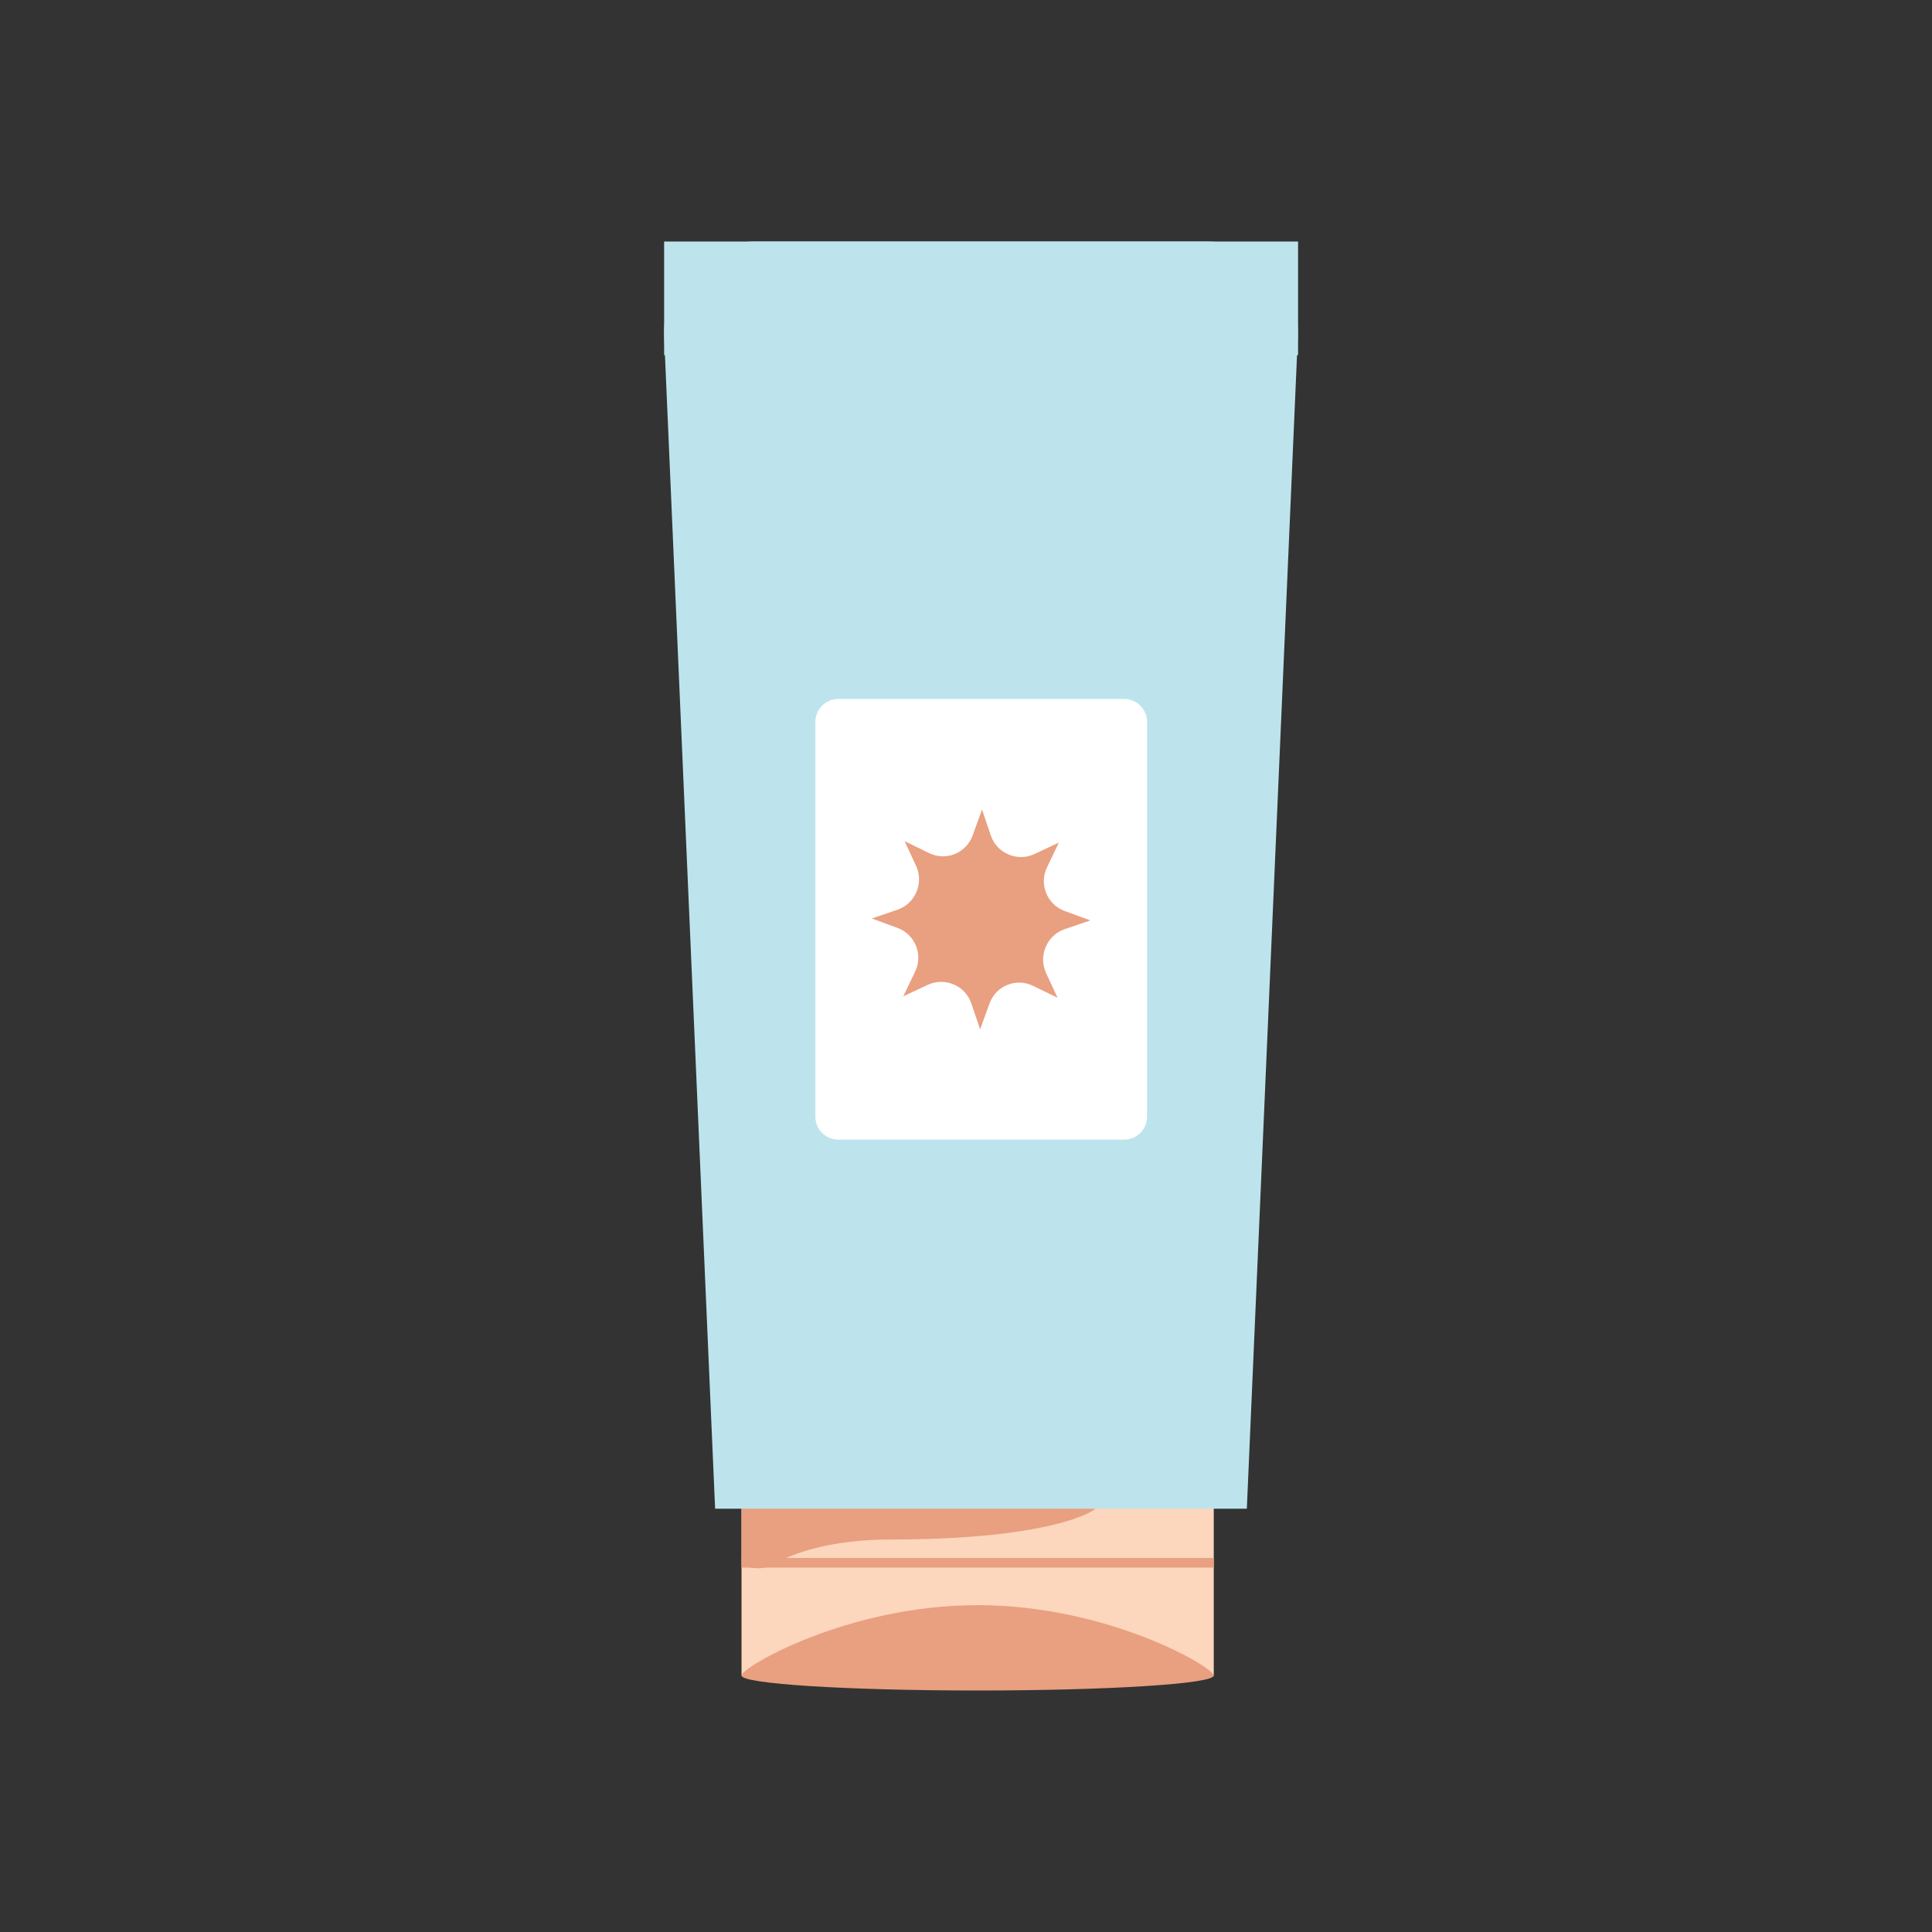
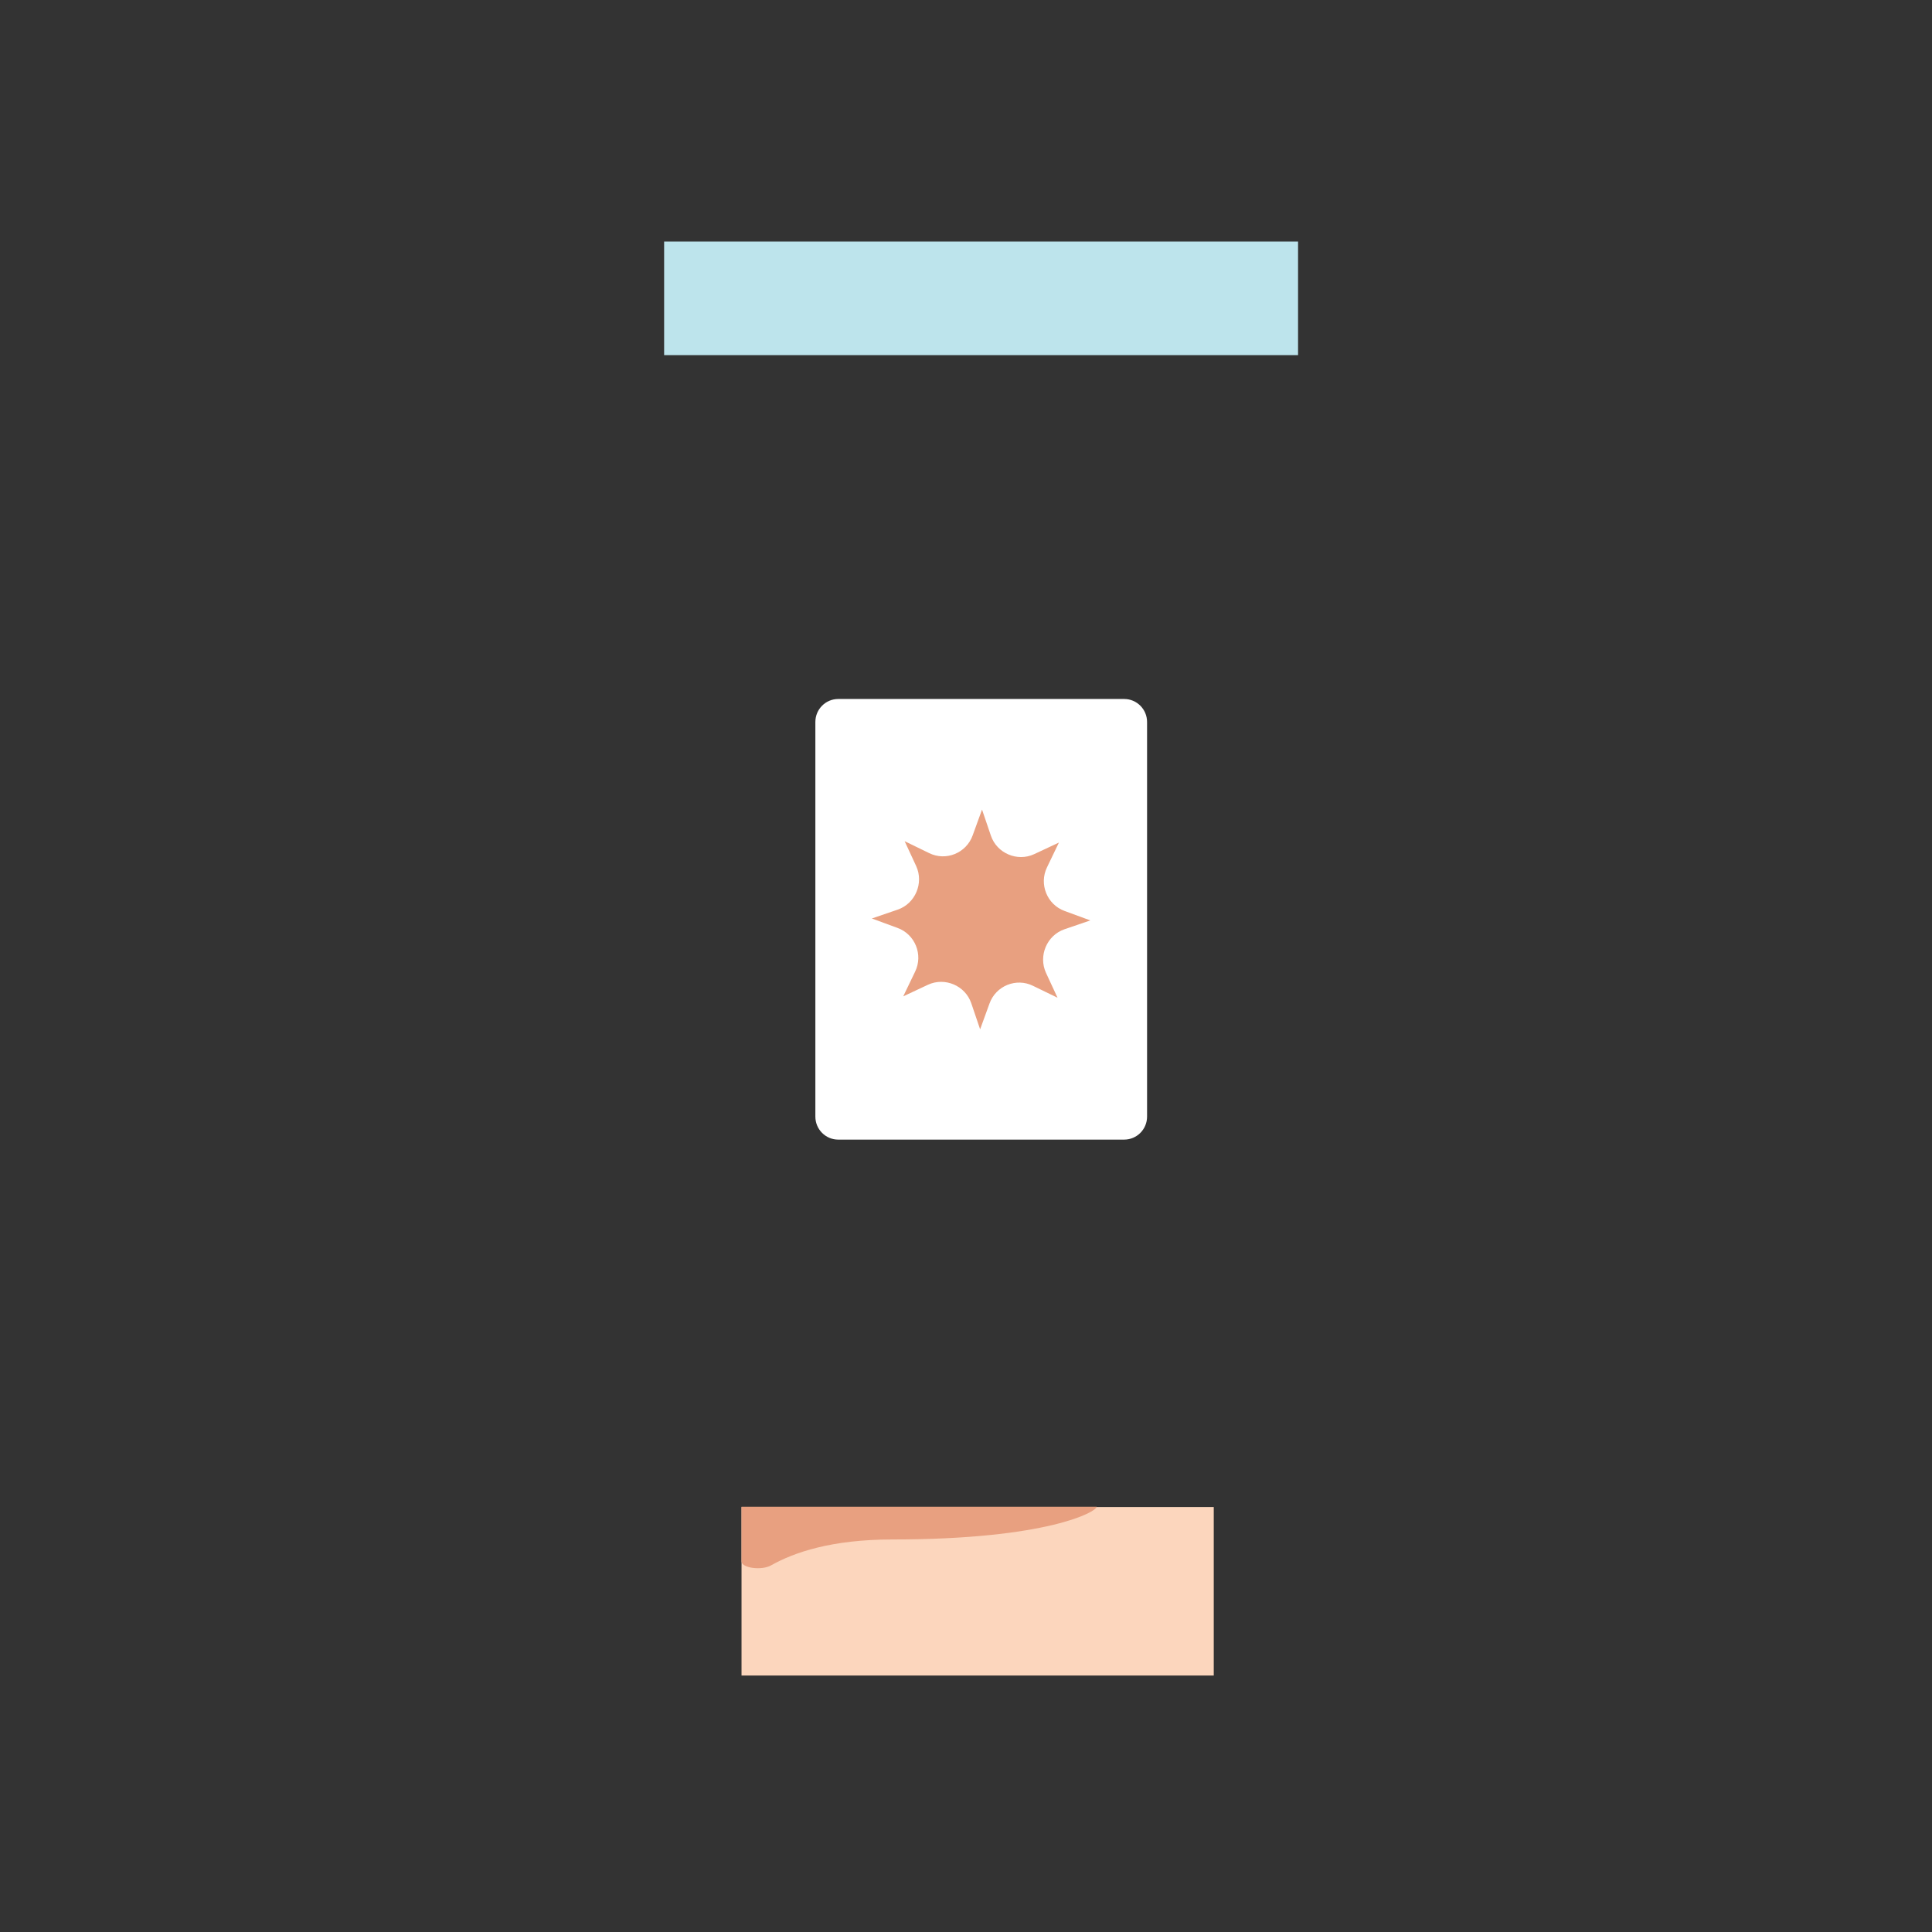
<svg xmlns="http://www.w3.org/2000/svg" width="64" height="64" viewBox="0 0 64 64" fill="none">
  <rect x="0" y="0" width="64" height="64" fill="#333333" stroke="none" />
  <g clip-path="url(#clip0_1964_3541)">
    <path d="M24.564 55.504V49.923H40.207V55.504" fill="#FCD6BD" />
-     <path d="M40.207 51.769H24.564" stroke="#E8A080" stroke-width="0.32" stroke-miterlimit="10" />
-     <path d="M24.564 51.722C24.564 51.943 25.231 52.035 25.55 51.851C26.299 51.429 27.54 50.997 29.557 50.997C34.695 50.997 36.328 50.079 36.328 49.914H24.564V51.722Z" fill="#E8A080" />
-     <path d="M24.564 55.505C24.564 55.78 28.069 56 32.386 56C36.703 56 40.207 55.78 40.207 55.505C40.207 55.229 36.703 53.173 32.386 53.173C28.069 53.173 24.564 55.229 24.564 55.505Z" fill="#E8A080" />
-     <path d="M41.303 49.978H23.689L22.001 11.158C21.928 9.432 23.297 8 25.003 8H39.989C41.705 8 43.065 9.432 42.992 11.158L41.303 49.978Z" fill="#BDE4EC" />
+     <path d="M24.564 51.722C24.564 51.943 25.231 52.035 25.55 51.851C26.299 51.429 27.54 50.997 29.557 50.997C34.695 50.997 36.328 50.079 36.328 49.914H24.564V51.722" fill="#E8A080" />
    <path d="M43 8H22V11.764H43V8Z" fill="#BDE4EC" />
    <path d="M37.24 23.155H27.767C27.349 23.155 27.01 23.496 27.01 23.917V36.989C27.01 37.41 27.349 37.751 27.767 37.751H37.24C37.659 37.751 37.998 37.41 37.998 36.989V23.917C37.998 23.496 37.659 23.155 37.24 23.155Z" fill="white" />
    <path d="M35.269 30.178L36.118 30.49L35.26 30.784C34.676 30.986 34.393 31.665 34.649 32.225L35.032 33.051L34.22 32.657C33.663 32.381 32.988 32.657 32.778 33.244L32.468 34.098L32.175 33.235C31.975 32.647 31.299 32.363 30.743 32.62L29.921 33.005L30.314 32.188C30.587 31.628 30.314 30.949 29.73 30.738L28.881 30.426L29.739 30.132C30.323 29.93 30.606 29.251 30.35 28.691L29.967 27.865L30.779 28.26C31.336 28.535 32.011 28.26 32.221 27.672L32.531 26.818L32.824 27.681C33.024 28.269 33.7 28.553 34.256 28.296L35.078 27.911L34.685 28.728C34.411 29.288 34.685 29.967 35.269 30.178Z" fill="#E8A080" />
  </g>
  <defs>
    <clipPath id="clip0_1964_3541">
      <rect width="21" height="48" fill="white" transform="translate(22 8)" />
    </clipPath>
  </defs>
</svg>